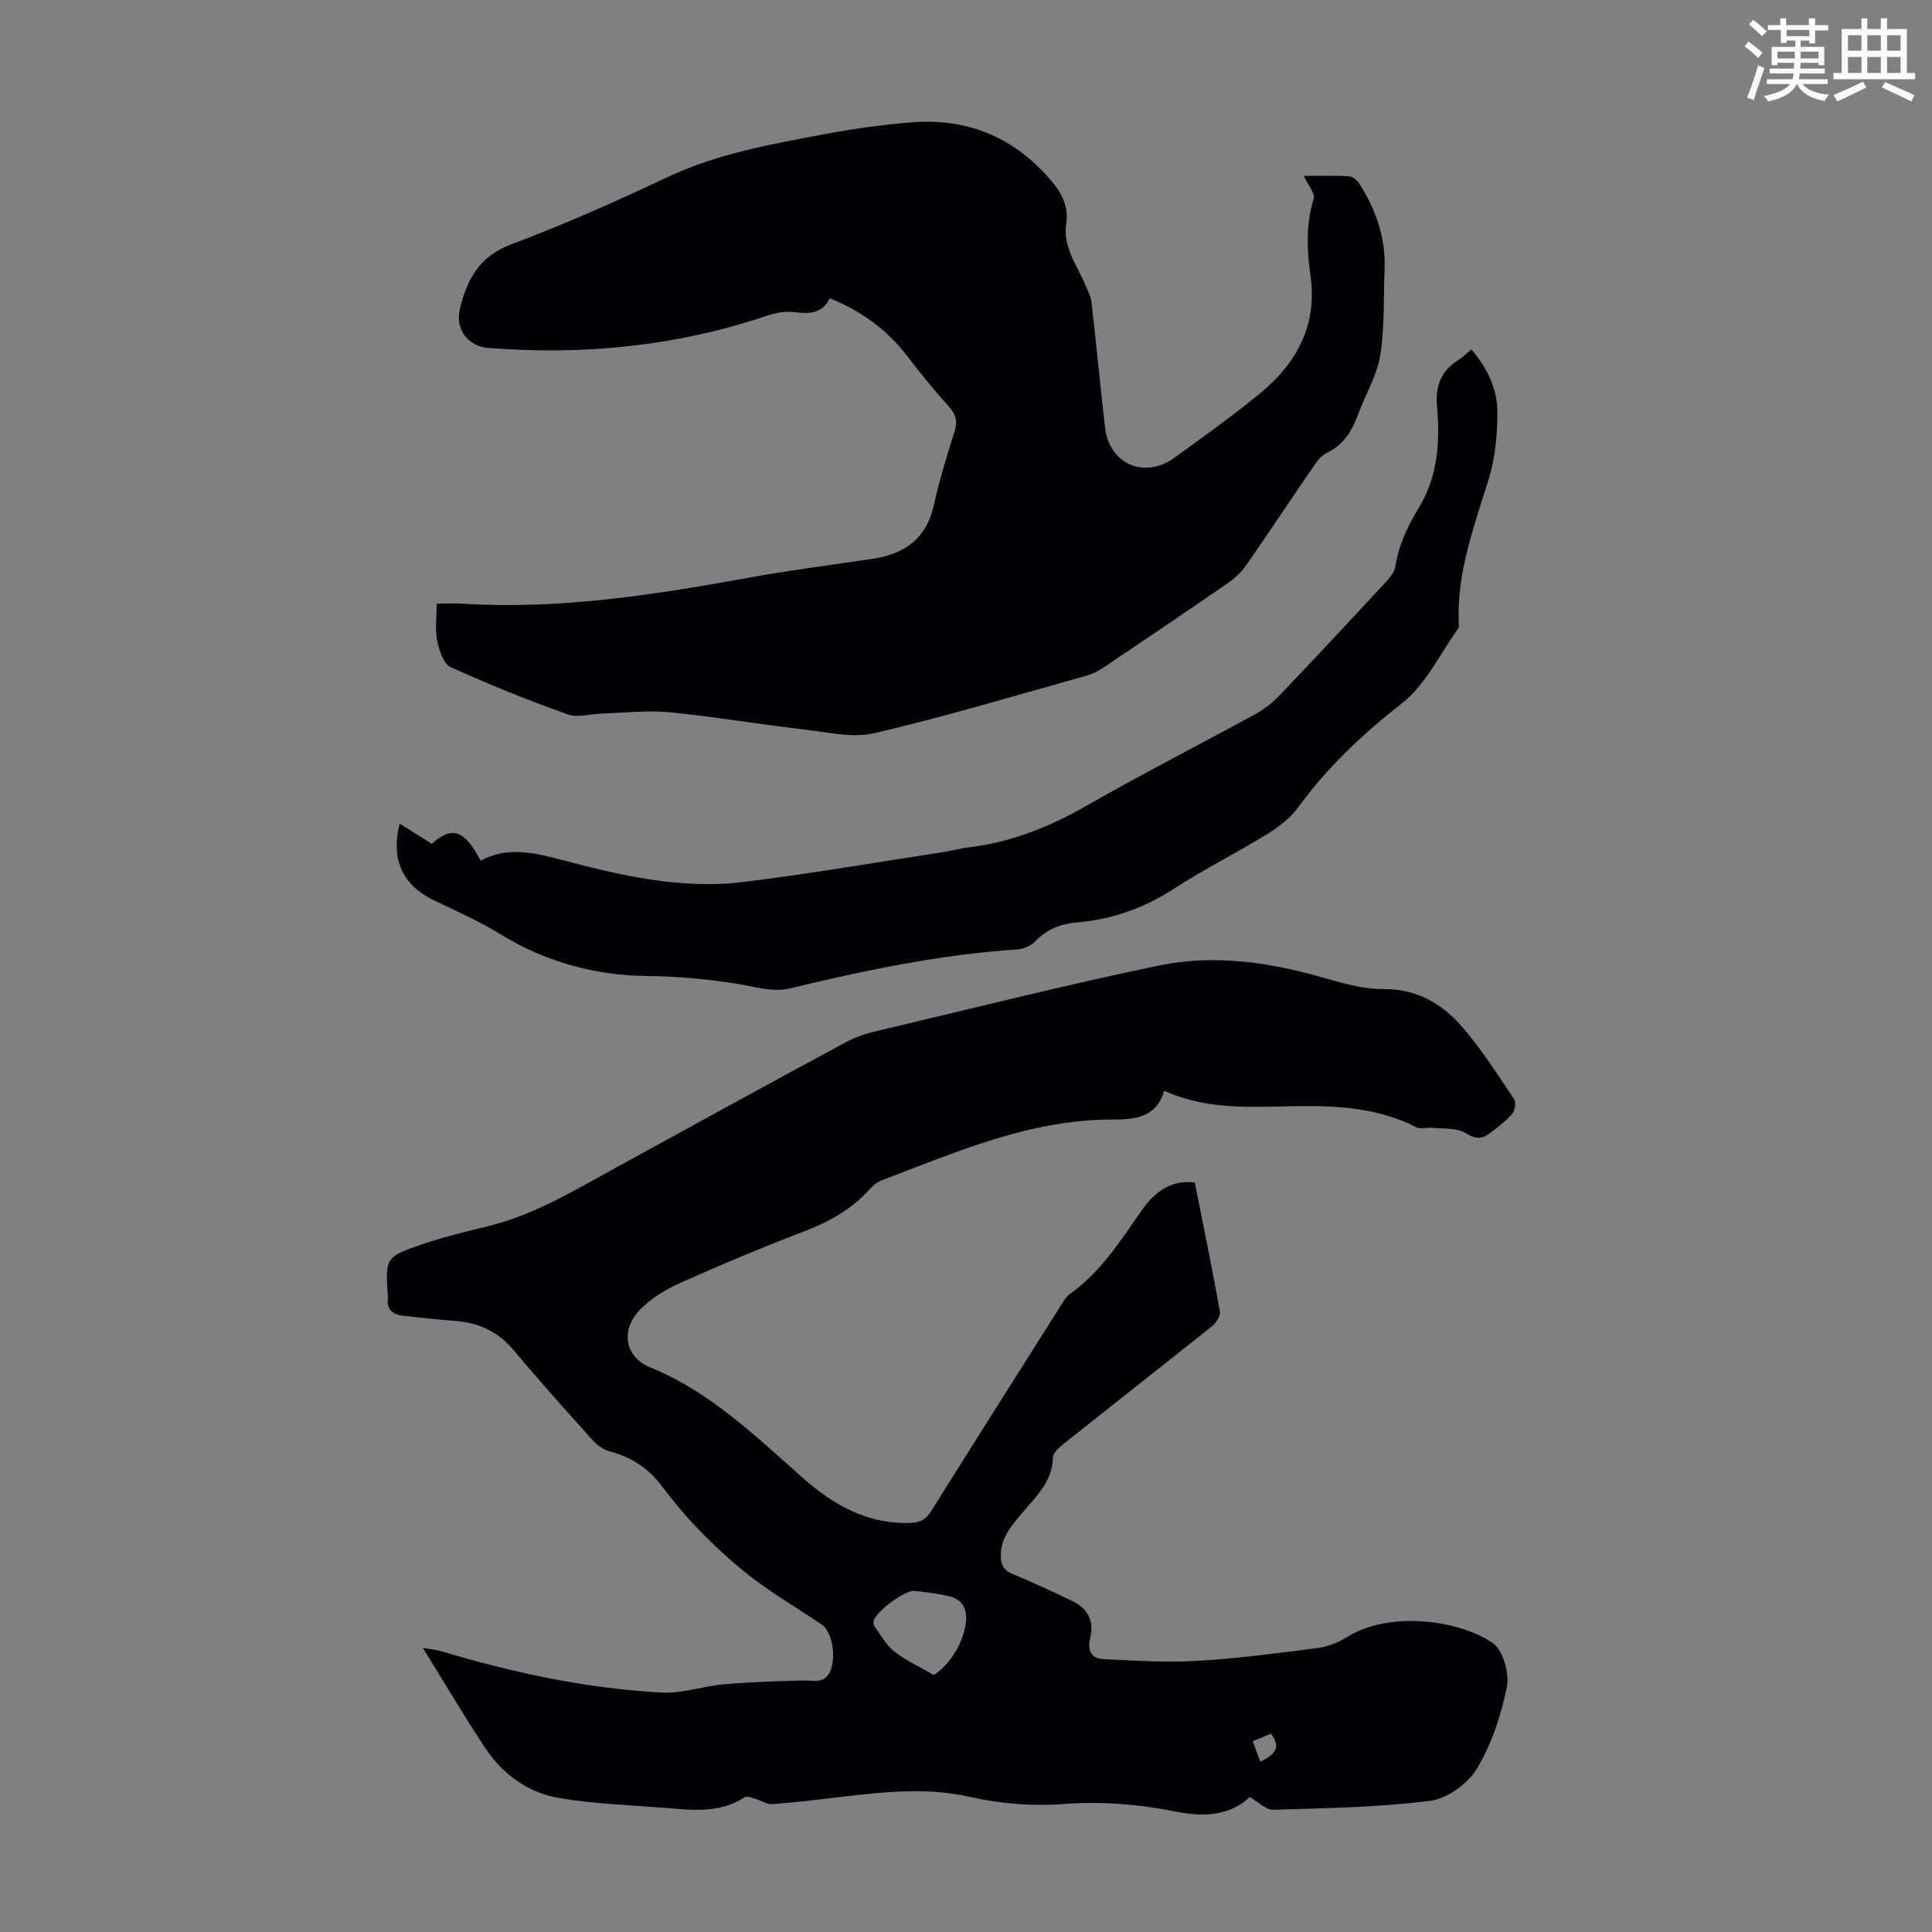
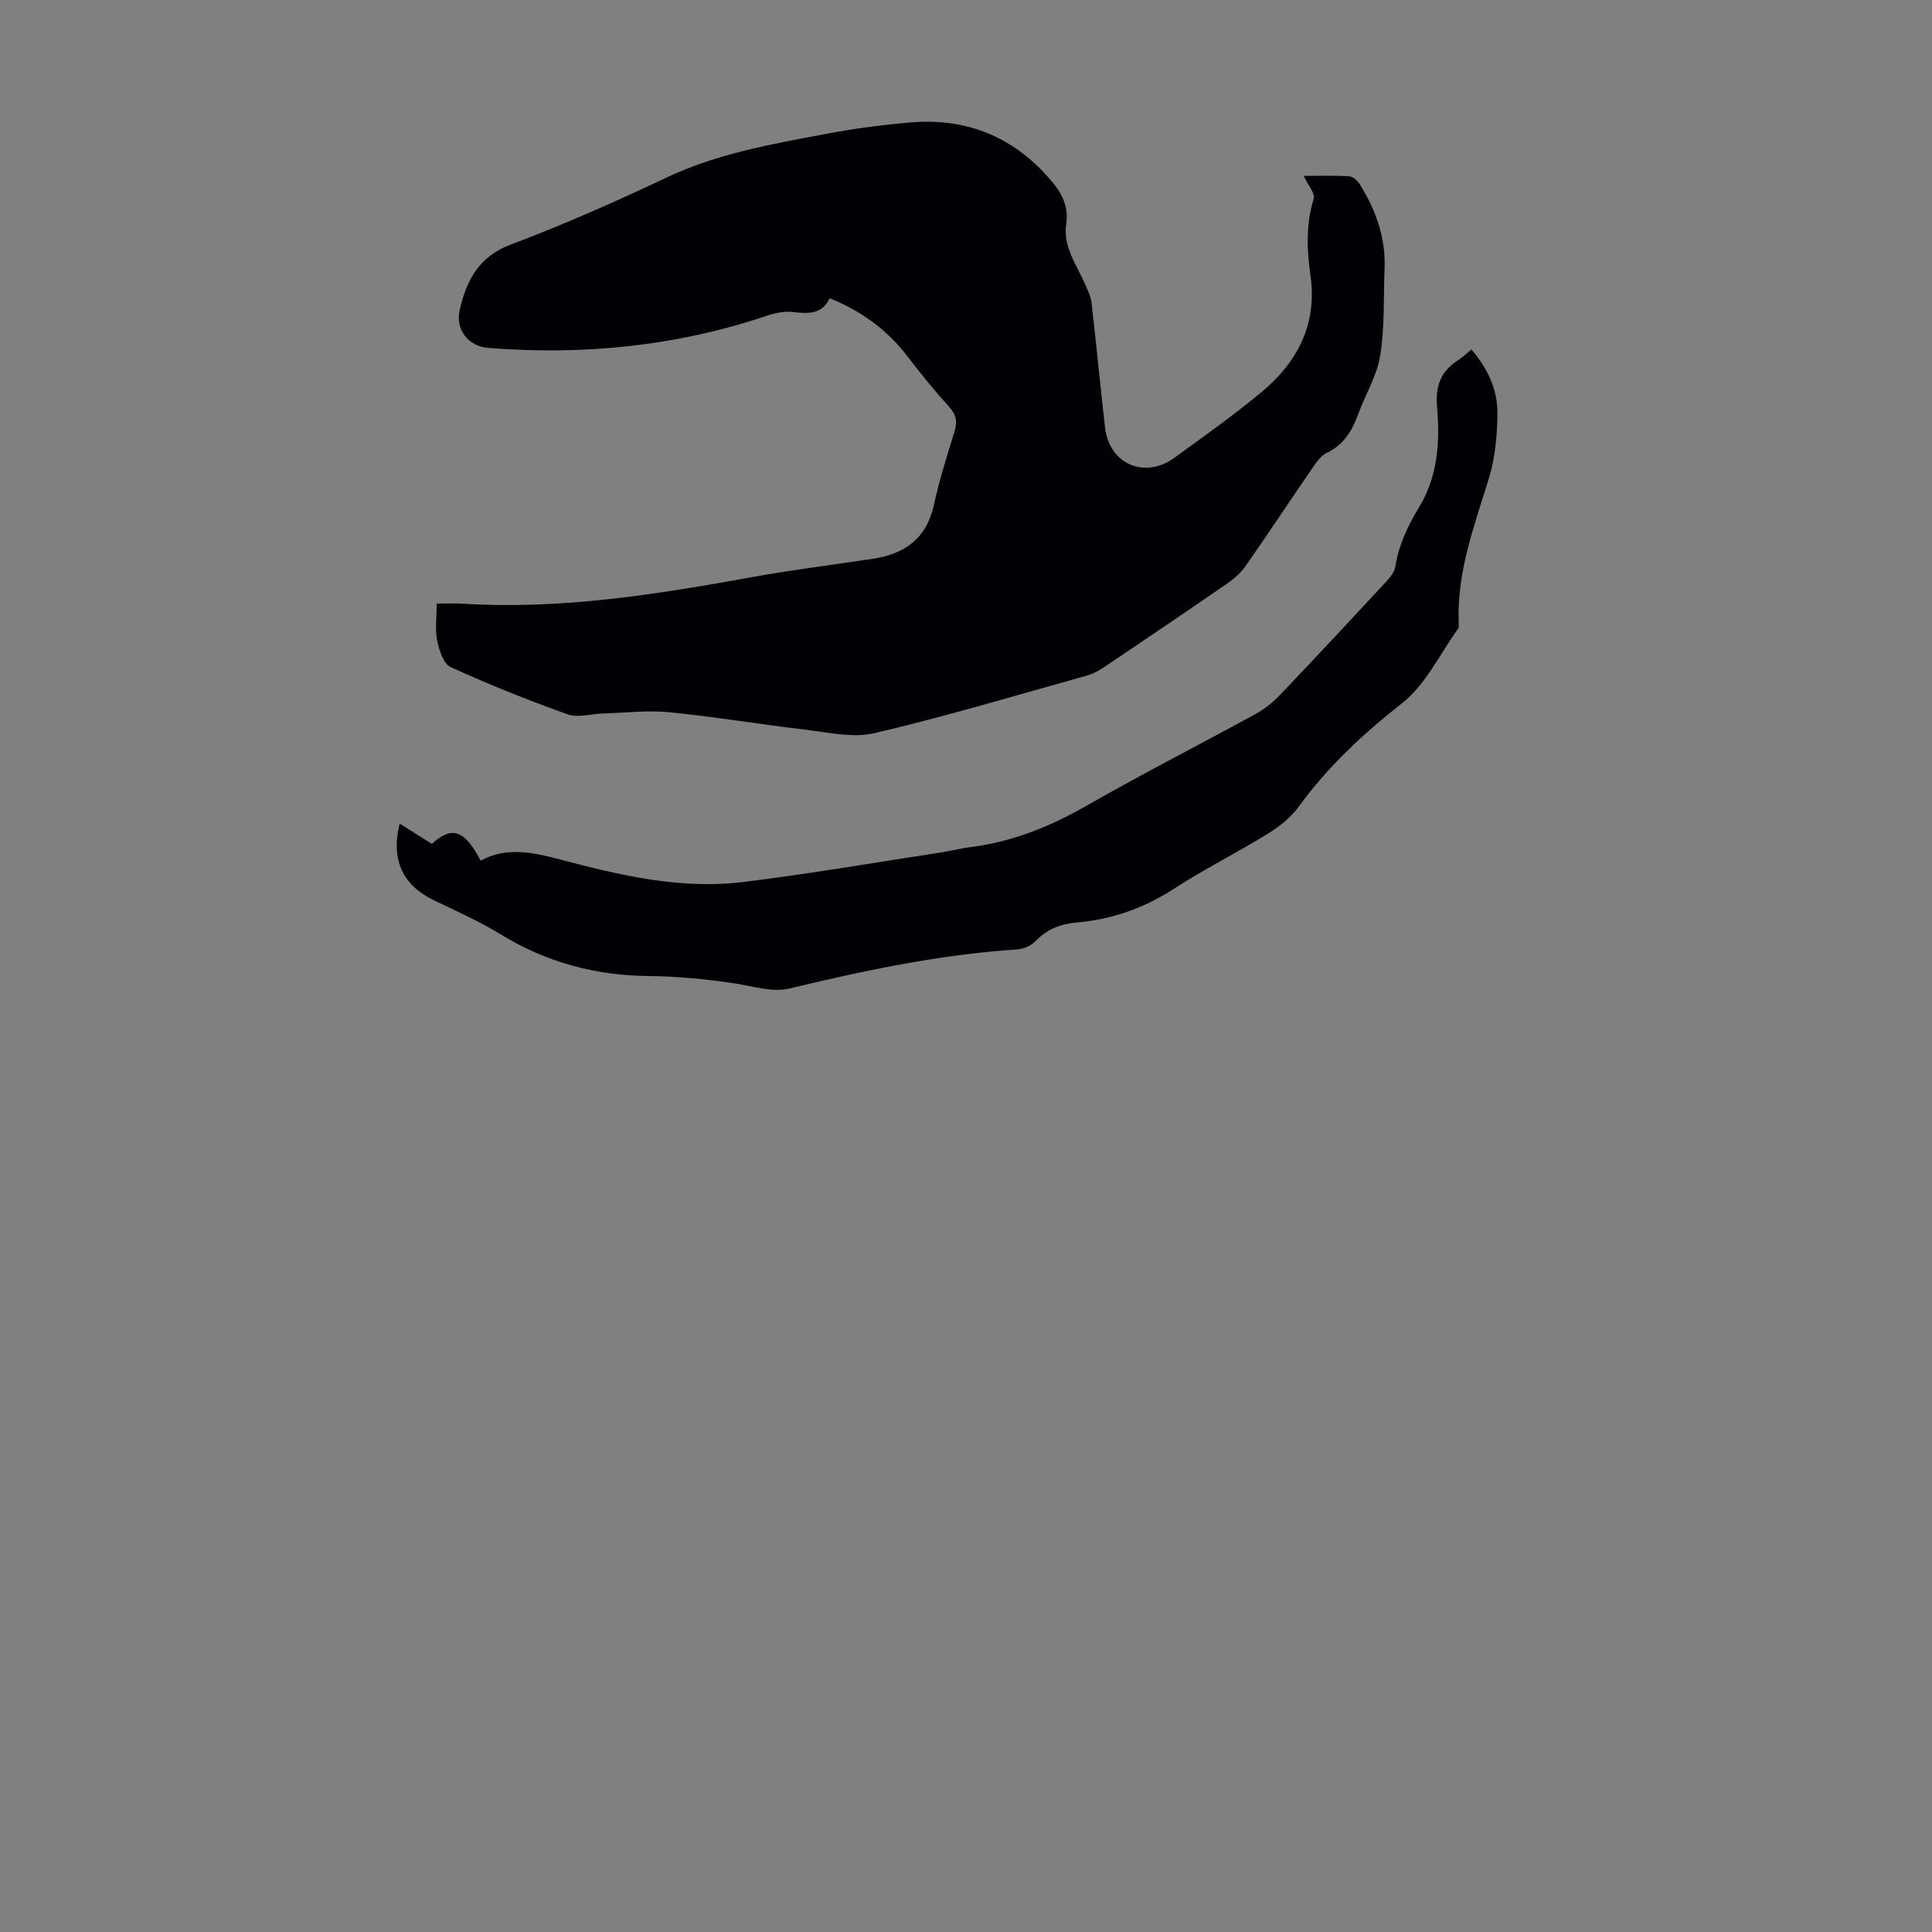
<svg xmlns="http://www.w3.org/2000/svg" enable-background="new 0 0 400 400" viewBox="0 0 400 400">
  <rect x="0" y="0" width="400" height="400" fill="#808080" stroke="none" />
-   <path d="m361.2 9.6.8-1c.9.7 1.9 1.4 2.9 2.3l-.9 1.1c-1-1-2-1.8-2.8-2.4zm.5 10.6c.9-2.1 1.6-4.3 2.3-6.7.4.2.8.4 1.3.6-.7 2.1-1.5 4.3-2.2 6.6zm.4-15.2.9-.9c1 .8 2 1.6 2.8 2.4l-1 1c-.9-.9-1.8-1.7-2.7-2.5zm12.5-1.2h1.2v1.4h2.7v1.1h-2.7v2.7h-1.2v-.6h-1.8v1.3h4.9v3.8h-1.2v-.5h-3.7c0 .4-.1.9-.1 1.2h5.1v1h-5.2c0 .5-.1.9-.2 1.2h6v1h-5.2c1.1 1.3 2.9 2 5.5 2.2-.4.4-.7.8-.9 1.3-2.9-.5-4.8-1.6-5.7-3.5h-.1c-.8 1.7-2.7 2.9-5.9 3.6-.2-.4-.6-.8-.9-1.1 2.8-.6 4.6-1.4 5.4-2.5h-4.8v-1h5.3c.1-.3.2-.7.2-1.2h-4.9v-1h5c0-.4 0-.8.1-1.2h-3.5v.5h-1.2v-3.8h4.9v-1.3h-1.8v.5h-1.2v-2.7h-2.7v-1h2.6v-1.4h1.2v1.4h4.7v-1.4zm-6.6 8.3h3.6c0-.4 0-.9 0-1.4h-3.6zm1.9-4.6h4.7v-1.3h-4.7zm6.6 3.2h-3.7v1.4h3.7z" fill="#fbfcfa" />
-   <path d="m385.3 3.8h1.3v2.2h2.8v-2.2h1.3v2.2h4.1v9.1h1.7v1.3h-16.9v-1.3h1.7v-9.1h4.1v-2.2zm.4 13.1.7 1.2c-1.8.9-3.8 1.9-6 2.9-.2-.4-.5-.8-.8-1.3 2.3-1 4.3-1.9 6.1-2.8zm-3.1-6.4h2.8v-3.2h-2.8zm0 4.6h2.8v-3.3h-2.8zm4-4.6h2.8v-3.2h-2.8zm0 4.6h2.8v-3.3h-2.8zm3.7 1.9c2.1.9 4.1 1.8 6.1 2.7l-.7 1.3c-2.2-1.1-4.2-2-6.1-2.9zm3.2-9.7h-2.8v3.2h2.8zm-2.8 7.8h2.8v-3.3h-2.8z" fill="#fbfcfa" />
  <g fill="#010105">
-     <path d="m241.03 225.84c-1.62 5.66-6.28 5.95-10.76 5.95-17.02-.01-32.22 6.71-47.67 12.56-.9.34-1.78 1-2.42 1.73-3.8 4.31-8.58 6.92-13.91 8.95-8.56 3.26-17.02 6.82-25.38 10.56-3 1.34-6.01 3.16-8.3 5.48-4.2 4.25-3.28 9.86 2.03 12.03 12.44 5.08 21.8 14.24 31.59 22.88 6.39 5.64 13.41 9.65 22.32 9.32 2.04-.07 3.22-.76 4.29-2.48 8.78-14.04 17.64-28.03 26.5-42.02.65-1.03 1.26-2.24 2.21-2.91 6.37-4.52 10.42-10.97 14.79-17.2 2.59-3.68 5.82-6.47 11.05-5.87 1.78 8.98 3.61 17.84 5.2 26.73.16.92-.84 2.39-1.72 3.09-10.14 8.11-20.36 16.11-30.52 24.2-.99.78-2.33 1.96-2.35 2.98-.09 5.02-3.53 8.03-6.35 11.42-2.15 2.59-4.41 5.06-4.42 8.77 0 1.87.5 3.07 2.4 3.85 4.13 1.7 8.18 3.62 12.22 5.52 3.42 1.6 4.75 4.21 3.87 7.83-.61 2.52.24 4.17 2.73 4.29 6.45.31 12.93.74 19.36.37 8.25-.47 16.48-1.57 24.69-2.62 2.13-.27 4.37-1.03 6.17-2.18 9.16-5.82 23.82-3.51 30.42 1.12 2.15 1.5 3.47 6.3 2.9 9.13-1.18 5.85-3.16 11.82-6.22 16.9-1.88 3.12-6.17 6.19-9.7 6.63-10.74 1.35-21.63 1.51-32.47 1.84-1.48.04-3.02-1.6-4.83-2.64-4.08 3.85-9.46 4.2-15.21 3.04-7.81-1.58-15.61-2.18-23.65-1.57-6.27.47-12.83-.09-18.98-1.48-8.88-2.01-17.53-1.09-26.3-.06-4.89.58-9.78 1.18-14.68 1.55-1.13.09-2.31-.75-3.48-1.09-.75-.21-1.81-.67-2.29-.35-5.3 3.5-11.12 2.62-16.88 2.18-7.12-.55-14.3-.81-21.33-1.97-6.52-1.07-11.81-4.87-15.48-10.39-4.32-6.49-8.27-13.23-12.92-20.74 1.99.35 2.92.43 3.8.69 14.93 4.48 30.12 7.74 45.7 8.57 4.25.22 8.56-1.35 12.88-1.72 5.41-.47 10.86-.64 16.29-.78 2.19-.06 4.56.81 5.72-2.05 1.21-2.99.32-8.11-1.82-9.55-4.64-3.13-9.48-5.98-13.94-9.33-3.8-2.86-7.35-6.1-10.71-9.48-3.07-3.09-5.89-6.46-8.52-9.94-2.77-3.67-6.28-5.89-10.66-7.07-1.3-.35-2.62-1.26-3.53-2.27-5.54-6.16-11.08-12.33-16.39-18.68-3.25-3.88-7.27-5.73-12.2-6.08-3.56-.25-7.11-.7-10.66-1.07-2.22-.23-3.53-1.27-3.2-3.71.01-.11-.01-.22-.02-.33-.5-7.99-.55-8.13 7.24-10.79 4.53-1.55 9.23-2.64 13.89-3.81 9.57-2.41 17.88-7.53 26.41-12.19 15.9-8.69 31.75-17.46 47.71-26.02 2.5-1.34 5.44-1.97 8.24-2.63 18.71-4.43 37.37-9.13 56.19-13.03 11.2-2.32 22.44-.75 33.46 2.37 4.24 1.2 8.66 2.55 12.99 2.51 6.7-.06 11.82 2.83 15.88 7.36 4.22 4.71 7.61 10.17 11.18 15.43.45.66.17 2.37-.41 3.05-1.29 1.51-2.95 2.73-4.54 3.96-1.63 1.25-2.97 1.35-5.04.04-1.84-1.17-4.63-.87-7.01-1.13-1.08-.12-2.37.35-3.23-.09-9.26-4.76-19.19-4.54-29.19-4.29-7.57.13-15.21.22-23.03-3.27zm-47.67 120.97c3.48-2.38 6.04-6.66 6.6-10.71.42-3.05-.73-5.04-3.74-5.69-2.27-.49-4.6-.8-6.92-1.03-1.96-.19-7.97 4.31-8.42 6.19-.09.38 0 .92.23 1.23 1.29 1.76 2.38 3.83 4.05 5.12 2.43 1.89 5.29 3.2 8.2 4.89zm66 13.7c.58 1.55 1.06 2.86 1.58 4.24 2.71-1.4 4.59-2.78 2.19-5.81-1.1.46-2.21.93-3.77 1.57z" />
    <path d="m90.41 124.97c1.91 0 3.56-.09 5.2.01 20.39 1.3 40.35-1.91 60.3-5.53 8.24-1.5 16.58-2.51 24.86-3.77 6.57-1 11.07-4.2 12.58-11.12 1.12-5.12 2.7-10.15 4.26-15.17.64-2.05.39-3.5-1.08-5.13-2.99-3.32-5.84-6.79-8.55-10.35-4.17-5.5-9.46-9.44-16.21-12.17-1.53 3.34-4.38 3.25-7.58 2.86-1.8-.22-3.81.23-5.57.82-18.73 6.29-37.95 8.16-57.56 6.61-4.13-.33-6.83-3.82-5.87-7.92 1.4-6.03 3.9-10.97 10.56-13.48 10.96-4.12 21.71-8.88 32.3-13.89 10.47-4.96 21.68-6.89 32.86-9 5.82-1.1 11.71-1.89 17.61-2.39 11.99-1.02 21.88 3.25 29.53 12.56 1.97 2.4 3.21 5.15 2.71 8.35-.76 4.85 2.16 8.51 3.88 12.57.52 1.22 1.19 2.46 1.34 3.74 1 8.65 1.82 17.33 2.81 25.98.86 7.5 8.16 10.71 14.32 6.25 6.07-4.4 12.19-8.75 17.96-13.52 7.49-6.2 11.67-14.04 10.26-24.15-.75-5.35-.99-10.63.65-15.95.36-1.17-1.22-2.93-2.06-4.76 3.04 0 6.22-.11 9.38.08.77.04 1.74.87 2.2 1.61 3.32 5.31 5.4 11.03 5.16 17.41-.23 6.04.04 12.16-.9 18.09-.67 4.19-3.08 8.08-4.57 12.15-1.26 3.47-3.01 6.35-6.54 8.03-1.2.57-2.12 1.94-2.93 3.11-4.63 6.73-9.13 13.55-13.8 20.25-.99 1.41-2.37 2.65-3.8 3.63-8.37 5.78-16.79 11.47-25.23 17.15-1.18.8-2.48 1.55-3.84 1.93-14.64 4.09-29.21 8.47-44 11.93-4.54 1.06-9.7-.19-14.53-.75-9.33-1.09-18.61-2.66-27.95-3.58-4.52-.44-9.15.13-13.73.26-2.46.07-5.18.94-7.33.17-8.2-2.92-16.3-6.17-24.21-9.78-1.49-.68-2.38-3.49-2.79-5.47-.46-2.36-.1-4.87-.1-7.67z" />
    <path d="m82.75 170.52c2.45 1.54 4.55 2.87 6.66 4.2 4.16-3.79 6.75-2.93 10.11 3.48 5.43-3 11.05-1.67 16.53-.23 12.38 3.27 24.85 6.21 37.72 4.65 13.75-1.67 27.42-4.05 41.12-6.14 1.99-.3 3.94-.83 5.94-1.08 8.67-1.08 16.51-4.22 24.09-8.56 11.54-6.61 23.4-12.65 35.07-19.04 1.82-1 3.53-2.36 4.97-3.87 7.34-7.69 14.59-15.47 21.82-23.27.88-.95 1.9-2.11 2.09-3.29.72-4.51 2.56-8.46 4.92-12.32 3.91-6.4 4.36-13.66 3.74-20.8-.39-4.51.85-7.46 4.47-9.76.84-.53 1.56-1.26 2.64-2.14 3.27 3.82 5.38 8.16 5.38 13 0 4.62-.45 9.44-1.8 13.83-3 9.73-6.61 19.27-6.21 29.69.02.44.09 1.01-.14 1.32-3.77 5.24-6.71 11.57-11.6 15.41-8.1 6.36-15.39 13.16-21.43 21.47-1.64 2.26-4.05 4.13-6.46 5.61-6.38 3.93-13.11 7.29-19.39 11.36-6.17 3.99-12.76 6.32-20.01 6.94-3.34.29-6.21 1.37-8.61 3.89-.89.94-2.48 1.61-3.79 1.7-16.02 1.05-31.62 4.36-47.19 8.1-3.46.83-7.49-.49-11.23-1.06-5.95-.9-11.85-1.48-17.93-1.53-10.79-.1-21.14-2.82-30.55-8.62-4.45-2.74-9.29-4.86-14.01-7.15-6.26-3.09-8.8-8.23-6.92-15.79z" />
  </g>
</svg>